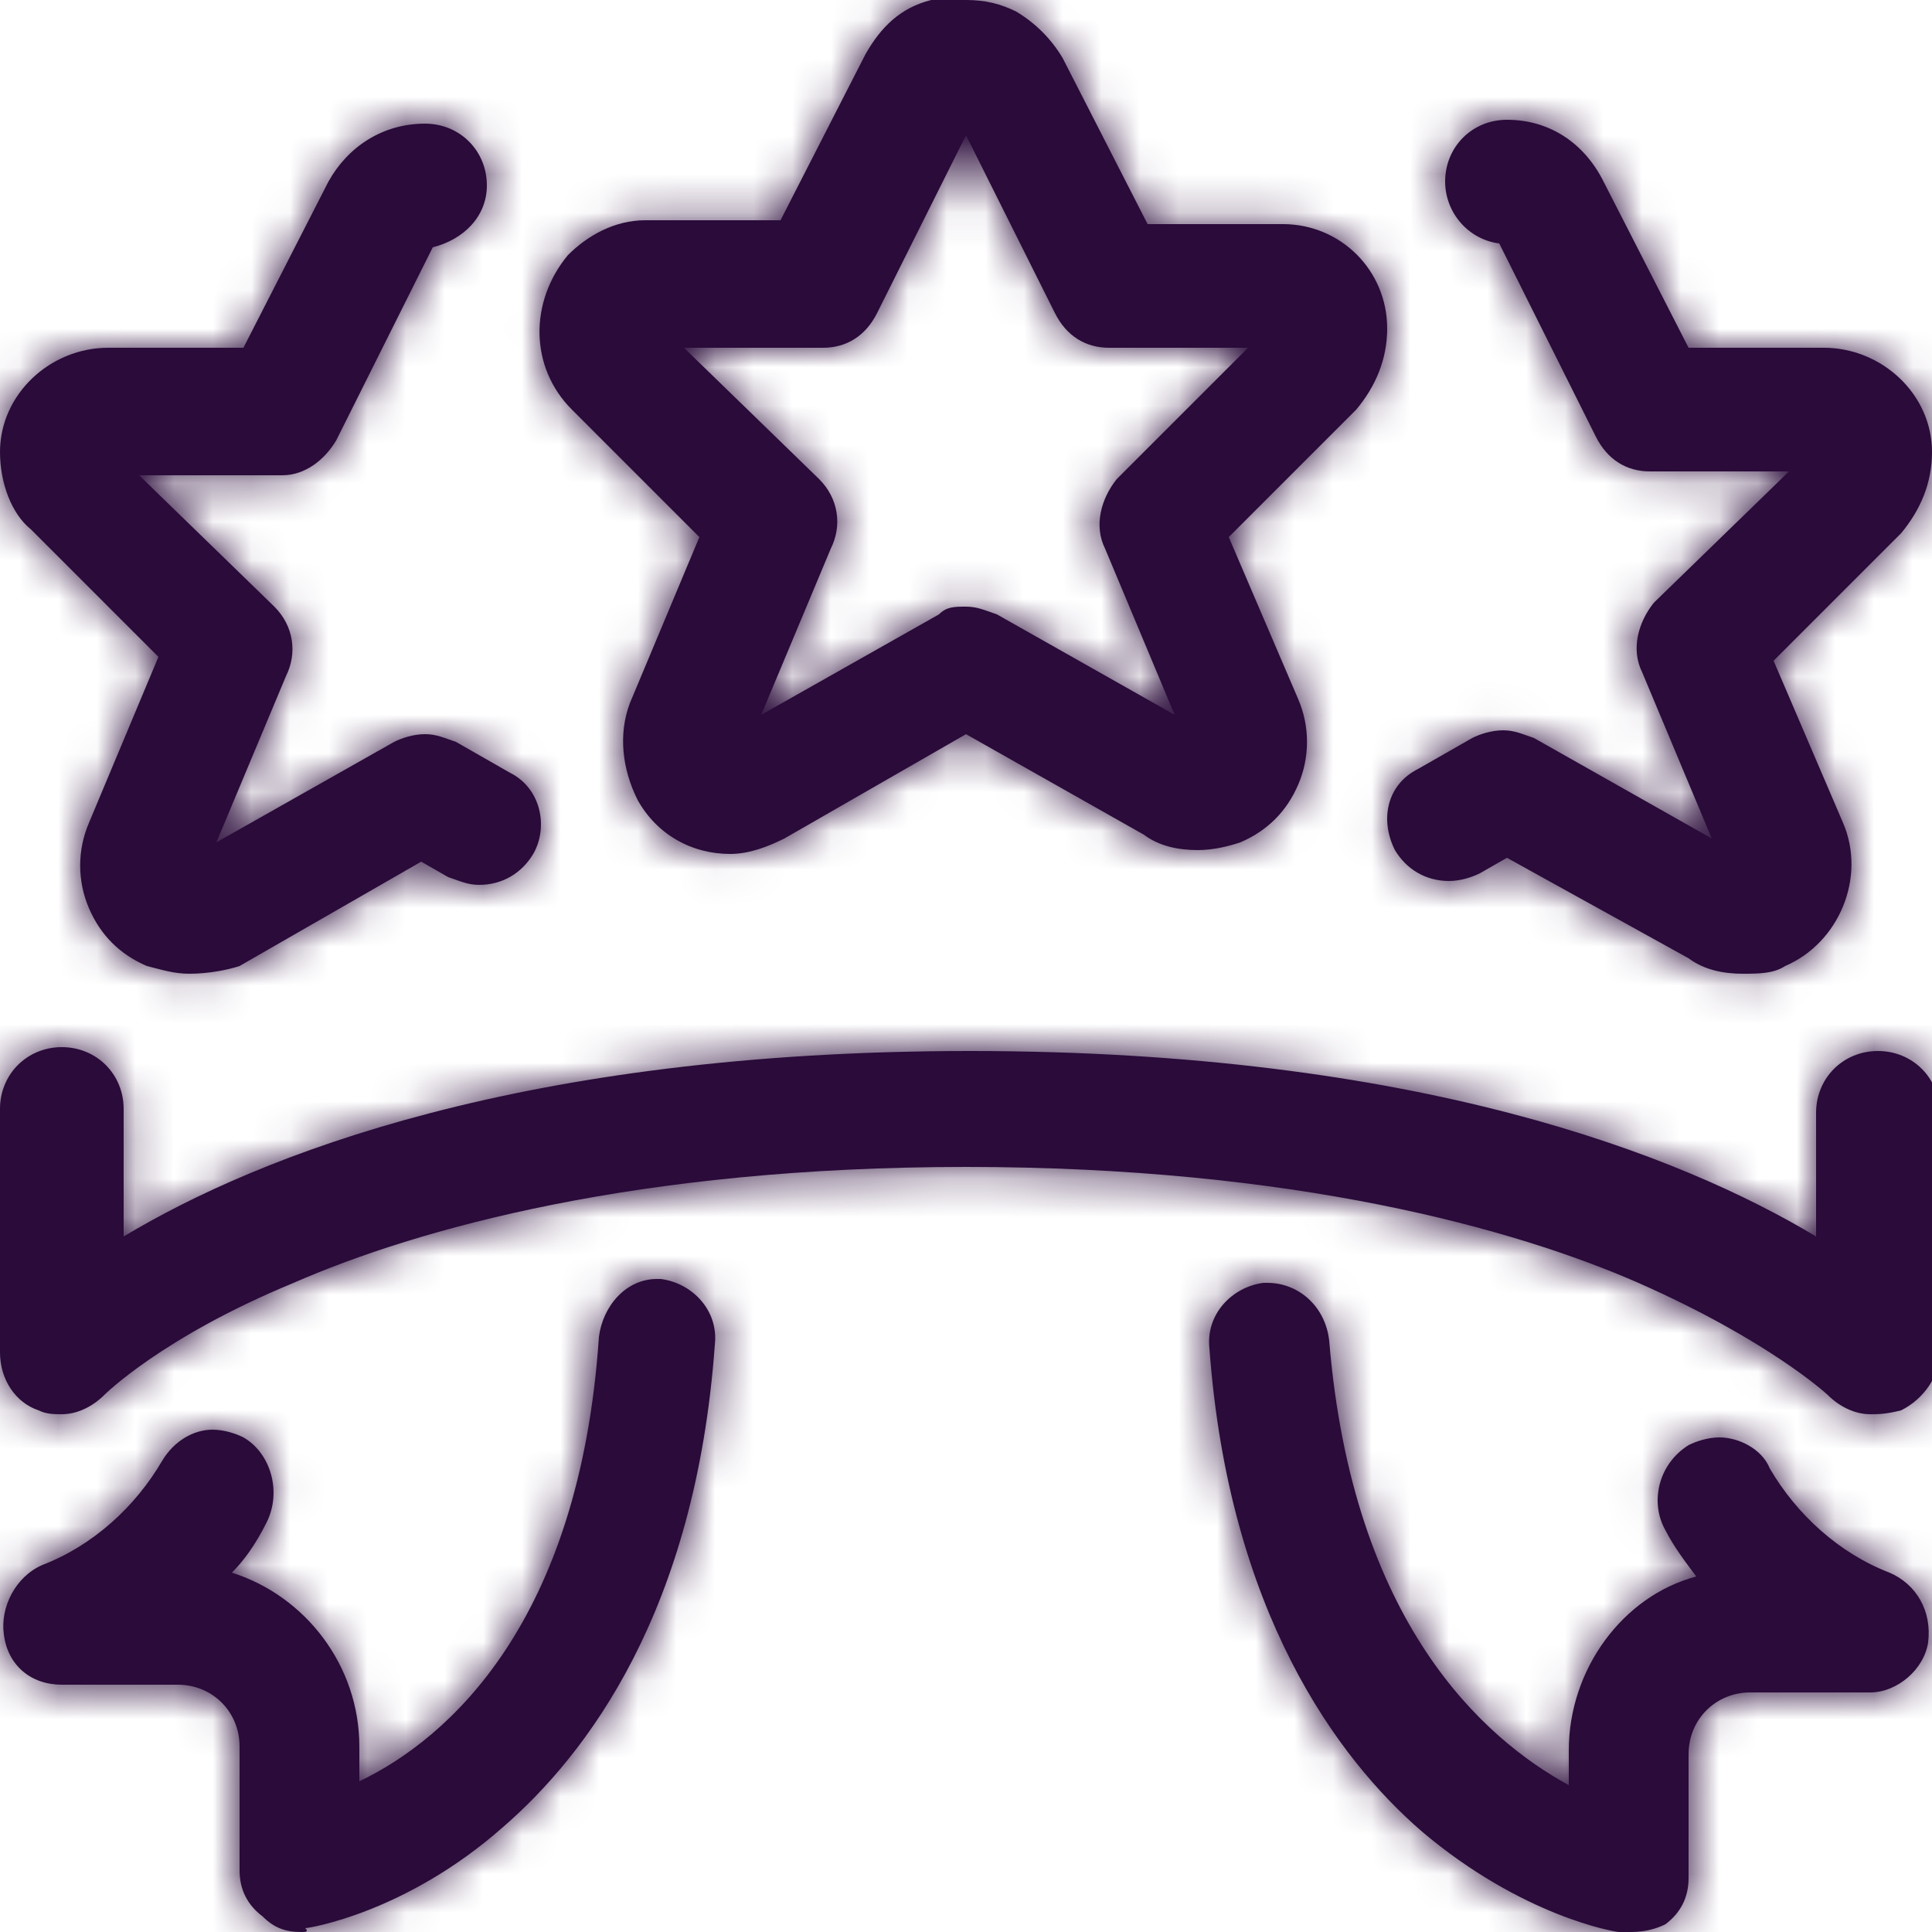
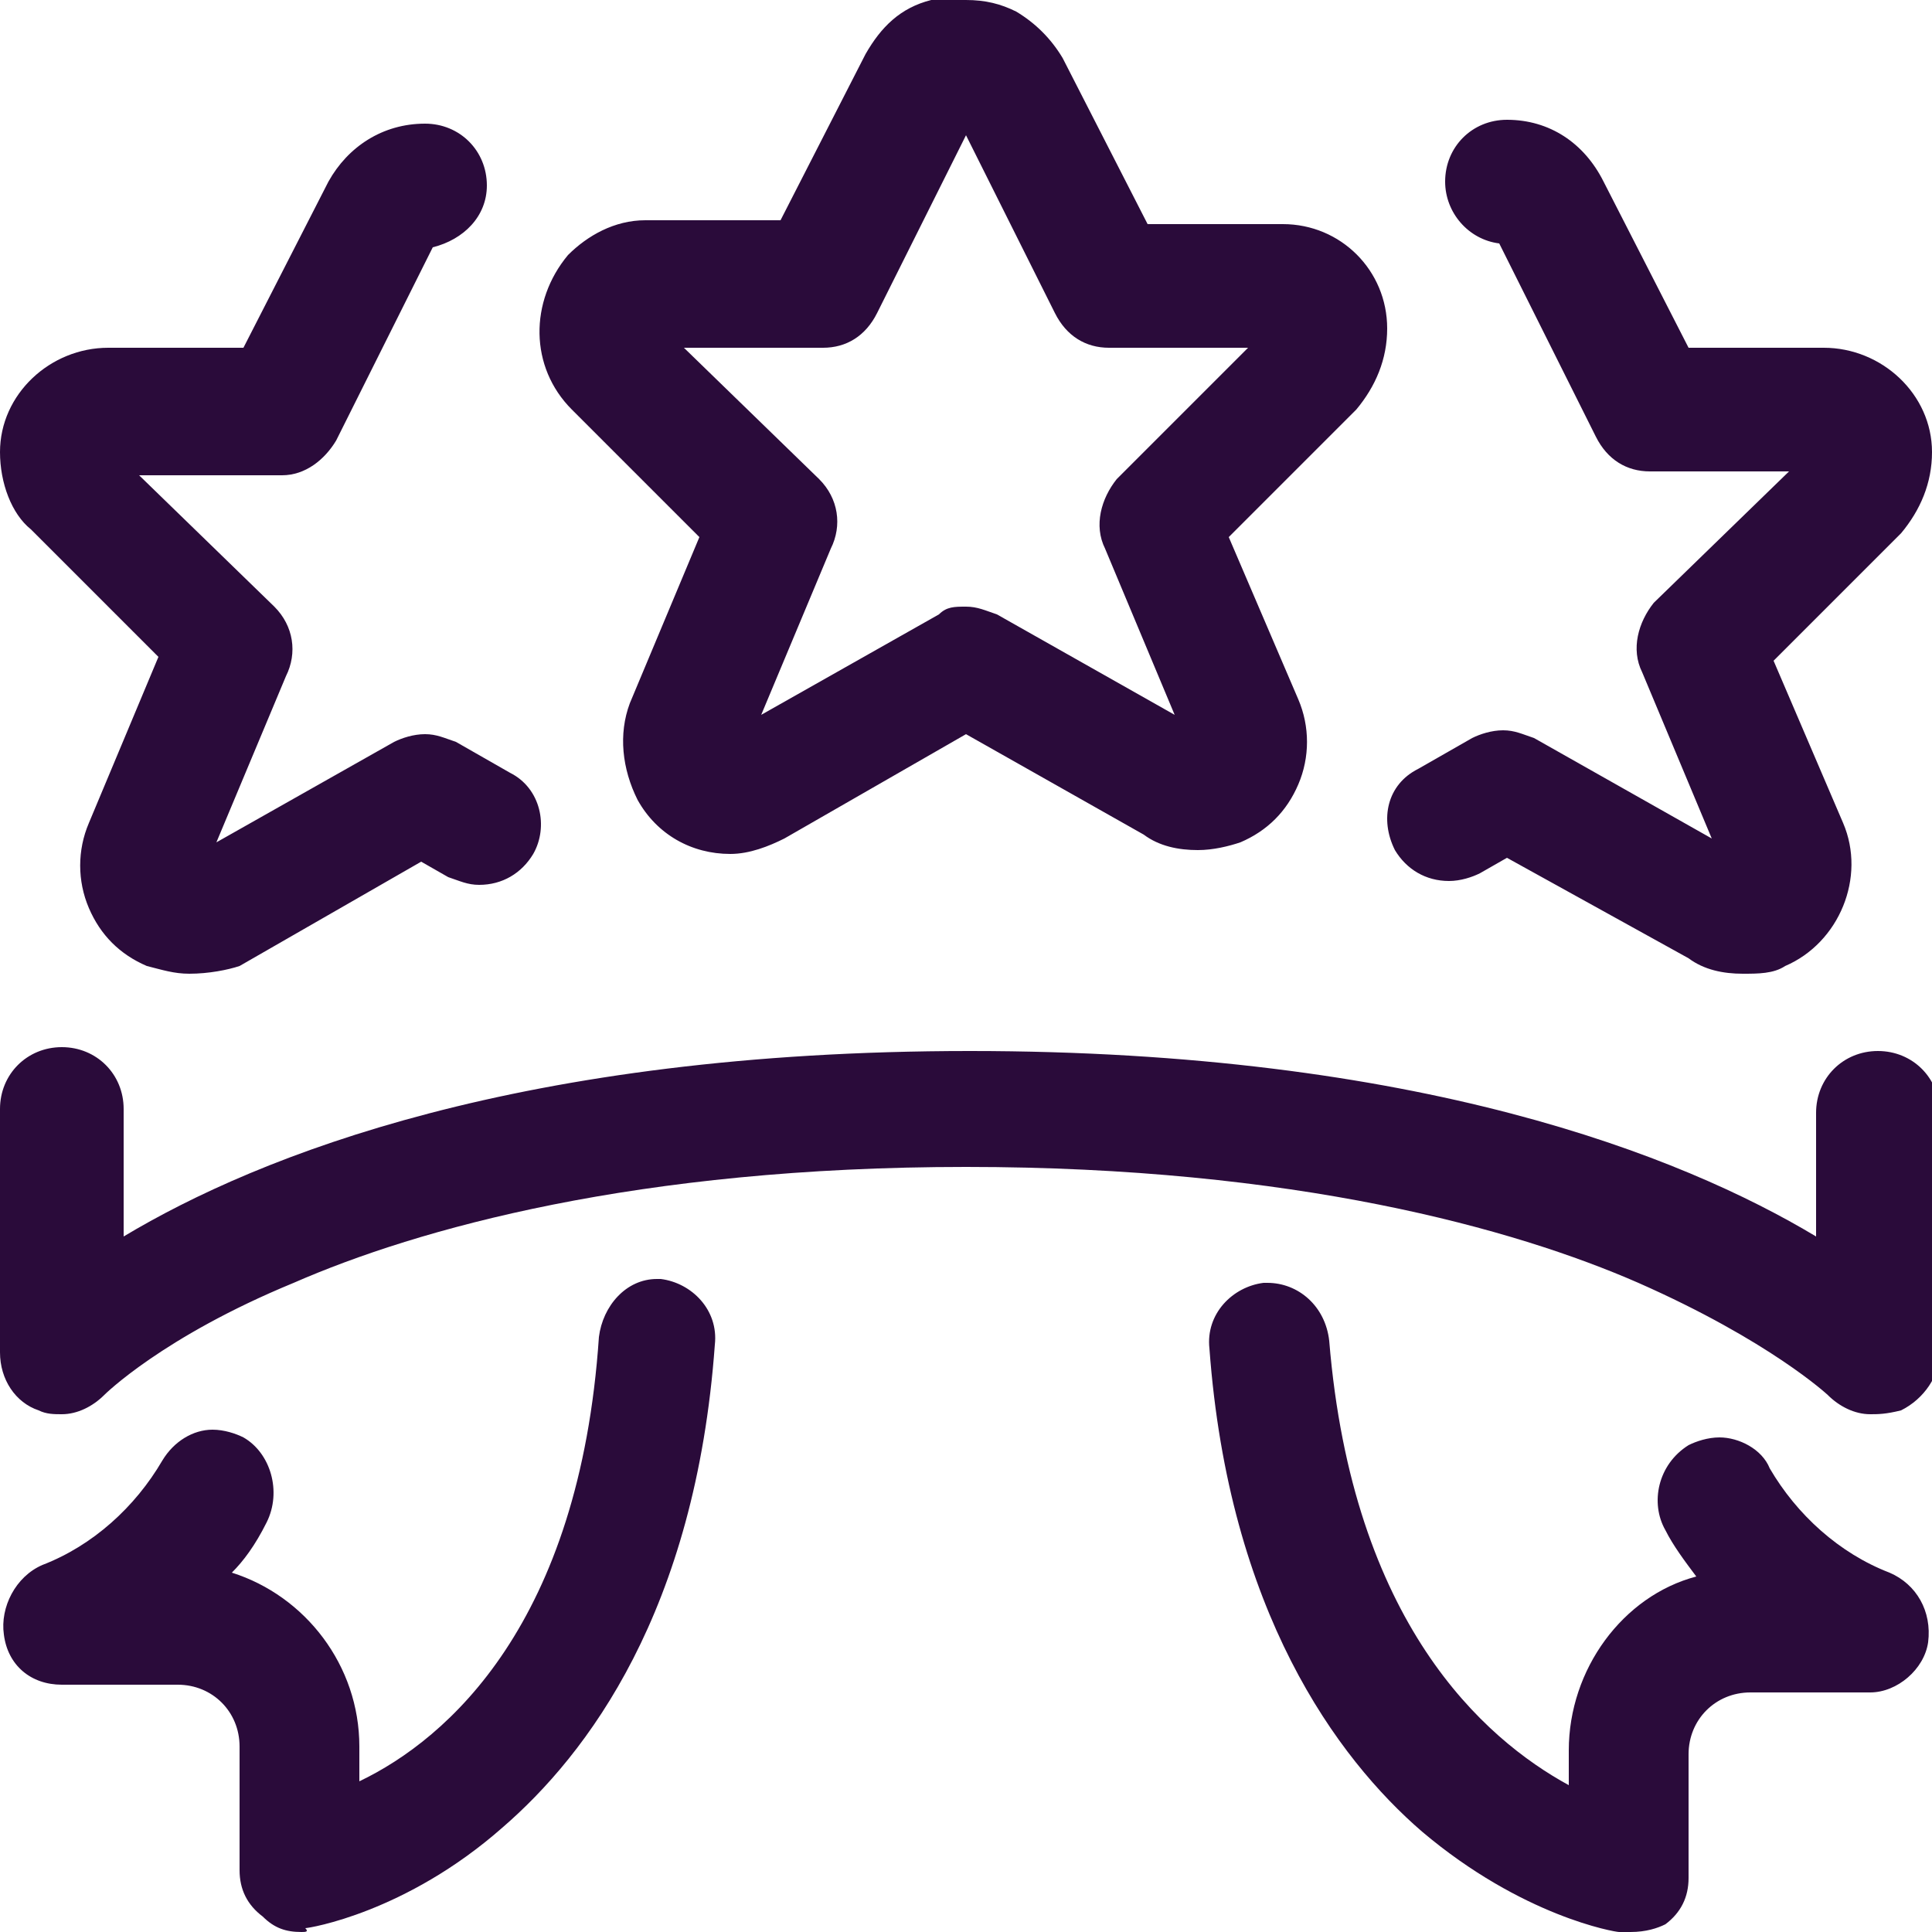
<svg xmlns="http://www.w3.org/2000/svg" version="1.1" id="Layer_1" x="0px" y="0px" viewBox="0 0 50 50" style="enable-background:new 0 0 50 50;" xml:space="preserve">
  <style type="text/css">
	.st0{fill-rule:evenodd;clip-rule:evenodd;fill:#2A0B3A;}
	.st1{filter:url(#Adobe_OpacityMaskFilter);}
	.st2{fill-rule:evenodd;clip-rule:evenodd;fill:#FFFFFF;}
	.st3{mask:url(#mask-2_1_);}
</style>
  <title>Showcase</title>
  <desc>Created with Sketch.</desc>
  <g id="Showcase">
    <g id="ranking-ribbon-1">
      <g id="Combined-Shape">
        <path class="st0" d="M4.9,25.2c-0.4,0-0.7-0.1-1.1-0.2c-0.7-0.3-1.2-0.8-1.5-1.5C2,22.8,2,22,2.3,21.3l1.8-4.3l-3.3-3.3     C0.3,13.3,0,12.5,0,11.7C0,10.2,1.3,9,2.8,9c0,0,3.5,0,3.5,0l2.2-4.3c0.5-0.9,1.4-1.5,2.5-1.5c0.9,0,1.6,0.7,1.6,1.6     c0,0.8-0.6,1.4-1.4,1.6l-2.5,5c-0.3,0.5-0.8,0.9-1.4,0.9H3.6l3.5,3.4c0.5,0.5,0.6,1.2,0.3,1.8l-1.8,4.3l4.6-2.6     c0.2-0.1,0.5-0.2,0.8-0.2c0.3,0,0.5,0.1,0.8,0.2l1.4,0.8c0.8,0.4,1,1.4,0.6,2.1c-0.3,0.5-0.8,0.8-1.4,0.8c-0.3,0-0.5-0.1-0.8-0.2     l-0.7-0.4l-4.7,2.7C5.9,25.1,5.4,25.2,4.9,25.2z M45.1,25.2c-0.5,0-1-0.1-1.4-0.4l-4.7-2.6l-0.7,0.4c-0.2,0.1-0.5,0.2-0.8,0.2     c-0.6,0-1.1-0.3-1.4-0.8c-0.4-0.8-0.2-1.7,0.6-2.1l1.4-0.8c0.2-0.1,0.5-0.2,0.8-0.2c0.3,0,0.5,0.1,0.8,0.2l4.6,2.6l-1.8-4.3     c-0.3-0.6-0.1-1.3,0.3-1.8l3.5-3.4h-3.6c-0.6,0-1.1-0.3-1.4-0.9l-2.5-5c-0.8-0.1-1.4-0.8-1.4-1.6c0-0.9,0.7-1.6,1.6-1.6     c1.1,0,2,0.6,2.5,1.6L43.7,9h3.5c1.5,0,2.8,1.2,2.8,2.7c0,0.8-0.3,1.5-0.8,2.1l-3.3,3.3l1.8,4.2c0.6,1.4-0.1,3.1-1.5,3.7     C45.9,25.2,45.5,25.2,45.1,25.2z M48.4,36.6c-0.4,0-0.8-0.2-1.1-0.5c0,0-1.5-1.4-4.9-2.9c-3.2-1.4-8.9-3-17.4-3s-14.2,1.6-17.4,3     c-3.4,1.4-4.9,2.9-4.9,2.9c-0.3,0.3-0.7,0.5-1.1,0.5c-0.2,0-0.4,0-0.6-0.1c-0.6-0.2-1-0.8-1-1.5v-6.3c0-0.9,0.7-1.6,1.6-1.6     s1.6,0.7,1.6,1.6V32c3.5-2.1,10.3-4.8,21.9-4.8s18.4,2.7,21.9,4.8v-3.2c0-0.9,0.7-1.6,1.6-1.6c0.9,0,1.6,0.7,1.6,1.6V35     c0,0.6-0.4,1.2-1,1.5C48.8,36.6,48.6,36.6,48.4,36.6z M7.8,50c-0.4,0-0.7-0.1-1-0.4c-0.4-0.3-0.6-0.7-0.6-1.2v-3.2     c0-0.9-0.7-1.6-1.6-1.6H1.6c-0.8,0-1.4-0.5-1.5-1.3c-0.1-0.7,0.3-1.5,1-1.8c1.3-0.5,2.4-1.5,3.1-2.7c0.3-0.5,0.8-0.8,1.3-0.8     c0.3,0,0.6,0.1,0.8,0.2c0.7,0.4,1,1.4,0.6,2.2C6.6,40,6.3,40.4,6,40.7c1.9,0.6,3.3,2.4,3.3,4.5v0.9C11.6,45,15,42,15.5,34.6     c0.1-0.8,0.7-1.5,1.5-1.5c0,0,0.1,0,0.1,0c0.8,0.1,1.5,0.8,1.4,1.7c-0.5,6.9-3.3,10.6-5.5,12.5c-2.5,2.2-5,2.6-5.1,2.6     C8,50,7.9,50,7.8,50z M42.2,50c-0.1,0-0.2,0-0.3,0c-0.1,0-2.5-0.4-5.1-2.6c-2.2-1.9-5-5.7-5.5-12.5c-0.1-0.9,0.6-1.6,1.4-1.7     c0,0,0.1,0,0.1,0c0.8,0,1.5,0.6,1.6,1.5C35,42,38.4,45,40.6,46.2v-0.9c0-2.1,1.4-4,3.3-4.5c-0.3-0.4-0.6-0.8-0.8-1.2     c-0.4-0.7-0.2-1.7,0.6-2.2c0.2-0.1,0.5-0.2,0.8-0.2c0.5,0,1.1,0.3,1.3,0.8c0.7,1.2,1.8,2.2,3.1,2.7c0.7,0.3,1.1,1,1,1.8     c-0.1,0.7-0.8,1.3-1.5,1.3h-3.1c-0.9,0-1.6,0.7-1.6,1.6v3.2c0,0.5-0.2,0.9-0.6,1.2C42.9,49.9,42.6,50,42.2,50z M18.9,22.1     c-1,0-1.9-0.5-2.4-1.4c-0.4-0.8-0.5-1.7-0.2-2.5l1.8-4.3l-3.3-3.3c-1.1-1.1-1.1-2.8-0.1-4c0.5-0.5,1.2-0.9,2-0.9l0.1,0h3.4     l2.2-4.3c0.4-0.7,0.9-1.2,1.7-1.4C24.4,0,24.7,0,25,0c0.5,0,0.9,0.1,1.3,0.3c0.5,0.3,0.9,0.7,1.2,1.2l2.2,4.3l3.5,0     c1.5,0,2.7,1.2,2.7,2.7c0,0.8-0.3,1.5-0.8,2.1l-3.3,3.3l1.8,4.2c0.3,0.7,0.3,1.5,0,2.2c-0.3,0.7-0.8,1.2-1.5,1.5     c-0.3,0.1-0.7,0.2-1.1,0.2c-0.5,0-1-0.1-1.4-0.4L25,19l-4.7,2.7C19.9,21.9,19.4,22.1,18.9,22.1z M25,15.7c0.3,0,0.5,0.1,0.8,0.2     l4.6,2.6l-1.8-4.3c-0.3-0.6-0.1-1.3,0.3-1.8L32.3,9h-3.6c-0.6,0-1.1-0.3-1.4-0.9L25,3.5l-2.3,4.6C22.4,8.7,21.9,9,21.3,9h-3.6     l3.5,3.4c0.5,0.5,0.6,1.2,0.3,1.8l-1.8,4.3l4.6-2.6C24.5,15.7,24.7,15.7,25,15.7z" />
      </g>
      <defs>
        <filter id="Adobe_OpacityMaskFilter" filterUnits="userSpaceOnUse" x="0" y="0" width="50" height="50">
          <feColorMatrix type="matrix" values="1 0 0 0 0  0 1 0 0 0  0 0 1 0 0  0 0 0 1 0" />
        </filter>
      </defs>
      <mask maskUnits="userSpaceOnUse" x="0" y="0" width="50" height="50" id="mask-2_1_">
        <g class="st1">
-           <path id="path-1_1_" class="st2" d="M4.9,25.2c-0.4,0-0.7-0.1-1.1-0.2c-0.7-0.3-1.2-0.8-1.5-1.5C2,22.8,2,22,2.3,21.3l1.8-4.3      l-3.3-3.3C0.3,13.3,0,12.5,0,11.7C0,10.2,1.3,9,2.8,9c0,0,3.5,0,3.5,0l2.2-4.3c0.5-0.9,1.4-1.5,2.5-1.5c0.9,0,1.6,0.7,1.6,1.6      c0,0.8-0.6,1.4-1.4,1.6l-2.5,5c-0.3,0.5-0.8,0.9-1.4,0.9H3.6l3.5,3.4c0.5,0.5,0.6,1.2,0.3,1.8l-1.8,4.3l4.6-2.6      c0.2-0.1,0.5-0.2,0.8-0.2c0.3,0,0.5,0.1,0.8,0.2l1.4,0.8c0.8,0.4,1,1.4,0.6,2.1c-0.3,0.5-0.8,0.8-1.4,0.8      c-0.3,0-0.5-0.1-0.8-0.2l-0.7-0.4l-4.7,2.7C5.9,25.1,5.4,25.2,4.9,25.2z M45.1,25.2c-0.5,0-1-0.1-1.4-0.4l-4.7-2.6l-0.7,0.4      c-0.2,0.1-0.5,0.2-0.8,0.2c-0.6,0-1.1-0.3-1.4-0.8c-0.4-0.8-0.2-1.7,0.6-2.1l1.4-0.8c0.2-0.1,0.5-0.2,0.8-0.2      c0.3,0,0.5,0.1,0.8,0.2l4.6,2.6l-1.8-4.3c-0.3-0.6-0.1-1.3,0.3-1.8l3.5-3.4h-3.6c-0.6,0-1.1-0.3-1.4-0.9l-2.5-5      c-0.8-0.1-1.4-0.8-1.4-1.6c0-0.9,0.7-1.6,1.6-1.6c1.1,0,2,0.6,2.5,1.6L43.7,9h3.5c1.5,0,2.8,1.2,2.8,2.7c0,0.8-0.3,1.5-0.8,2.1      l-3.3,3.3l1.8,4.2c0.6,1.4-0.1,3.1-1.5,3.7C45.9,25.2,45.5,25.2,45.1,25.2z M48.4,36.6c-0.4,0-0.8-0.2-1.1-0.5      c0,0-1.5-1.4-4.9-2.9c-3.2-1.4-8.9-3-17.4-3s-14.2,1.6-17.4,3c-3.4,1.4-4.9,2.9-4.9,2.9c-0.3,0.3-0.7,0.5-1.1,0.5      c-0.2,0-0.4,0-0.6-0.1c-0.6-0.2-1-0.8-1-1.5v-6.3c0-0.9,0.7-1.6,1.6-1.6s1.6,0.7,1.6,1.6V32c3.5-2.1,10.3-4.8,21.9-4.8      s18.4,2.7,21.9,4.8v-3.2c0-0.9,0.7-1.6,1.6-1.6c0.9,0,1.6,0.7,1.6,1.6V35c0,0.6-0.4,1.2-1,1.5C48.8,36.6,48.6,36.6,48.4,36.6z       M7.8,50c-0.4,0-0.7-0.1-1-0.4c-0.4-0.3-0.6-0.7-0.6-1.2v-3.2c0-0.9-0.7-1.6-1.6-1.6H1.6c-0.8,0-1.4-0.5-1.5-1.3      c-0.1-0.7,0.3-1.5,1-1.8c1.3-0.5,2.4-1.5,3.1-2.7c0.3-0.5,0.8-0.8,1.3-0.8c0.3,0,0.6,0.1,0.8,0.2c0.7,0.4,1,1.4,0.6,2.2      C6.6,40,6.3,40.4,6,40.7c1.9,0.6,3.3,2.4,3.3,4.5v0.9C11.6,45,15,42,15.5,34.6c0.1-0.8,0.7-1.5,1.5-1.5c0,0,0.1,0,0.1,0      c0.8,0.1,1.5,0.8,1.4,1.7c-0.5,6.9-3.3,10.6-5.5,12.5c-2.5,2.2-5,2.6-5.1,2.6C8,50,7.9,50,7.8,50z M42.2,50c-0.1,0-0.2,0-0.3,0      c-0.1,0-2.5-0.4-5.1-2.6c-2.2-1.9-5-5.7-5.5-12.5c-0.1-0.9,0.6-1.6,1.4-1.7c0,0,0.1,0,0.1,0c0.8,0,1.5,0.6,1.6,1.5      C35,42,38.4,45,40.6,46.2v-0.9c0-2.1,1.4-4,3.3-4.5c-0.3-0.4-0.6-0.8-0.8-1.2c-0.4-0.7-0.2-1.7,0.6-2.2c0.2-0.1,0.5-0.2,0.8-0.2      c0.5,0,1.1,0.3,1.3,0.8c0.7,1.2,1.8,2.2,3.1,2.7c0.7,0.3,1.1,1,1,1.8c-0.1,0.7-0.8,1.3-1.5,1.3h-3.1c-0.9,0-1.6,0.7-1.6,1.6v3.2      c0,0.5-0.2,0.9-0.6,1.2C42.9,49.9,42.6,50,42.2,50z M18.9,22.1c-1,0-1.9-0.5-2.4-1.4c-0.4-0.8-0.5-1.7-0.2-2.5l1.8-4.3l-3.3-3.3      c-1.1-1.1-1.1-2.8-0.1-4c0.5-0.5,1.2-0.9,2-0.9l0.1,0h3.4l2.2-4.3c0.4-0.7,0.9-1.2,1.7-1.4C24.4,0,24.7,0,25,0      c0.5,0,0.9,0.1,1.3,0.3c0.5,0.3,0.9,0.7,1.2,1.2l2.2,4.3l3.5,0c1.5,0,2.7,1.2,2.7,2.7c0,0.8-0.3,1.5-0.8,2.1l-3.3,3.3l1.8,4.2      c0.3,0.7,0.3,1.5,0,2.2c-0.3,0.7-0.8,1.2-1.5,1.5c-0.3,0.1-0.7,0.2-1.1,0.2c-0.5,0-1-0.1-1.4-0.4L25,19l-4.7,2.7      C19.9,21.9,19.4,22.1,18.9,22.1z M25,15.7c0.3,0,0.5,0.1,0.8,0.2l4.6,2.6l-1.8-4.3c-0.3-0.6-0.1-1.3,0.3-1.8L32.3,9h-3.6      c-0.6,0-1.1-0.3-1.4-0.9L25,3.5l-2.3,4.6C22.4,8.7,21.9,9,21.3,9h-3.6l3.5,3.4c0.5,0.5,0.6,1.2,0.3,1.8l-1.8,4.3l4.6-2.6      C24.5,15.7,24.7,15.7,25,15.7z" />
-         </g>
+           </g>
      </mask>
      <g class="st3">
-         <rect id="Rectangle" class="st0" width="50" height="50" />
-       </g>
+         </g>
    </g>
  </g>
</svg>